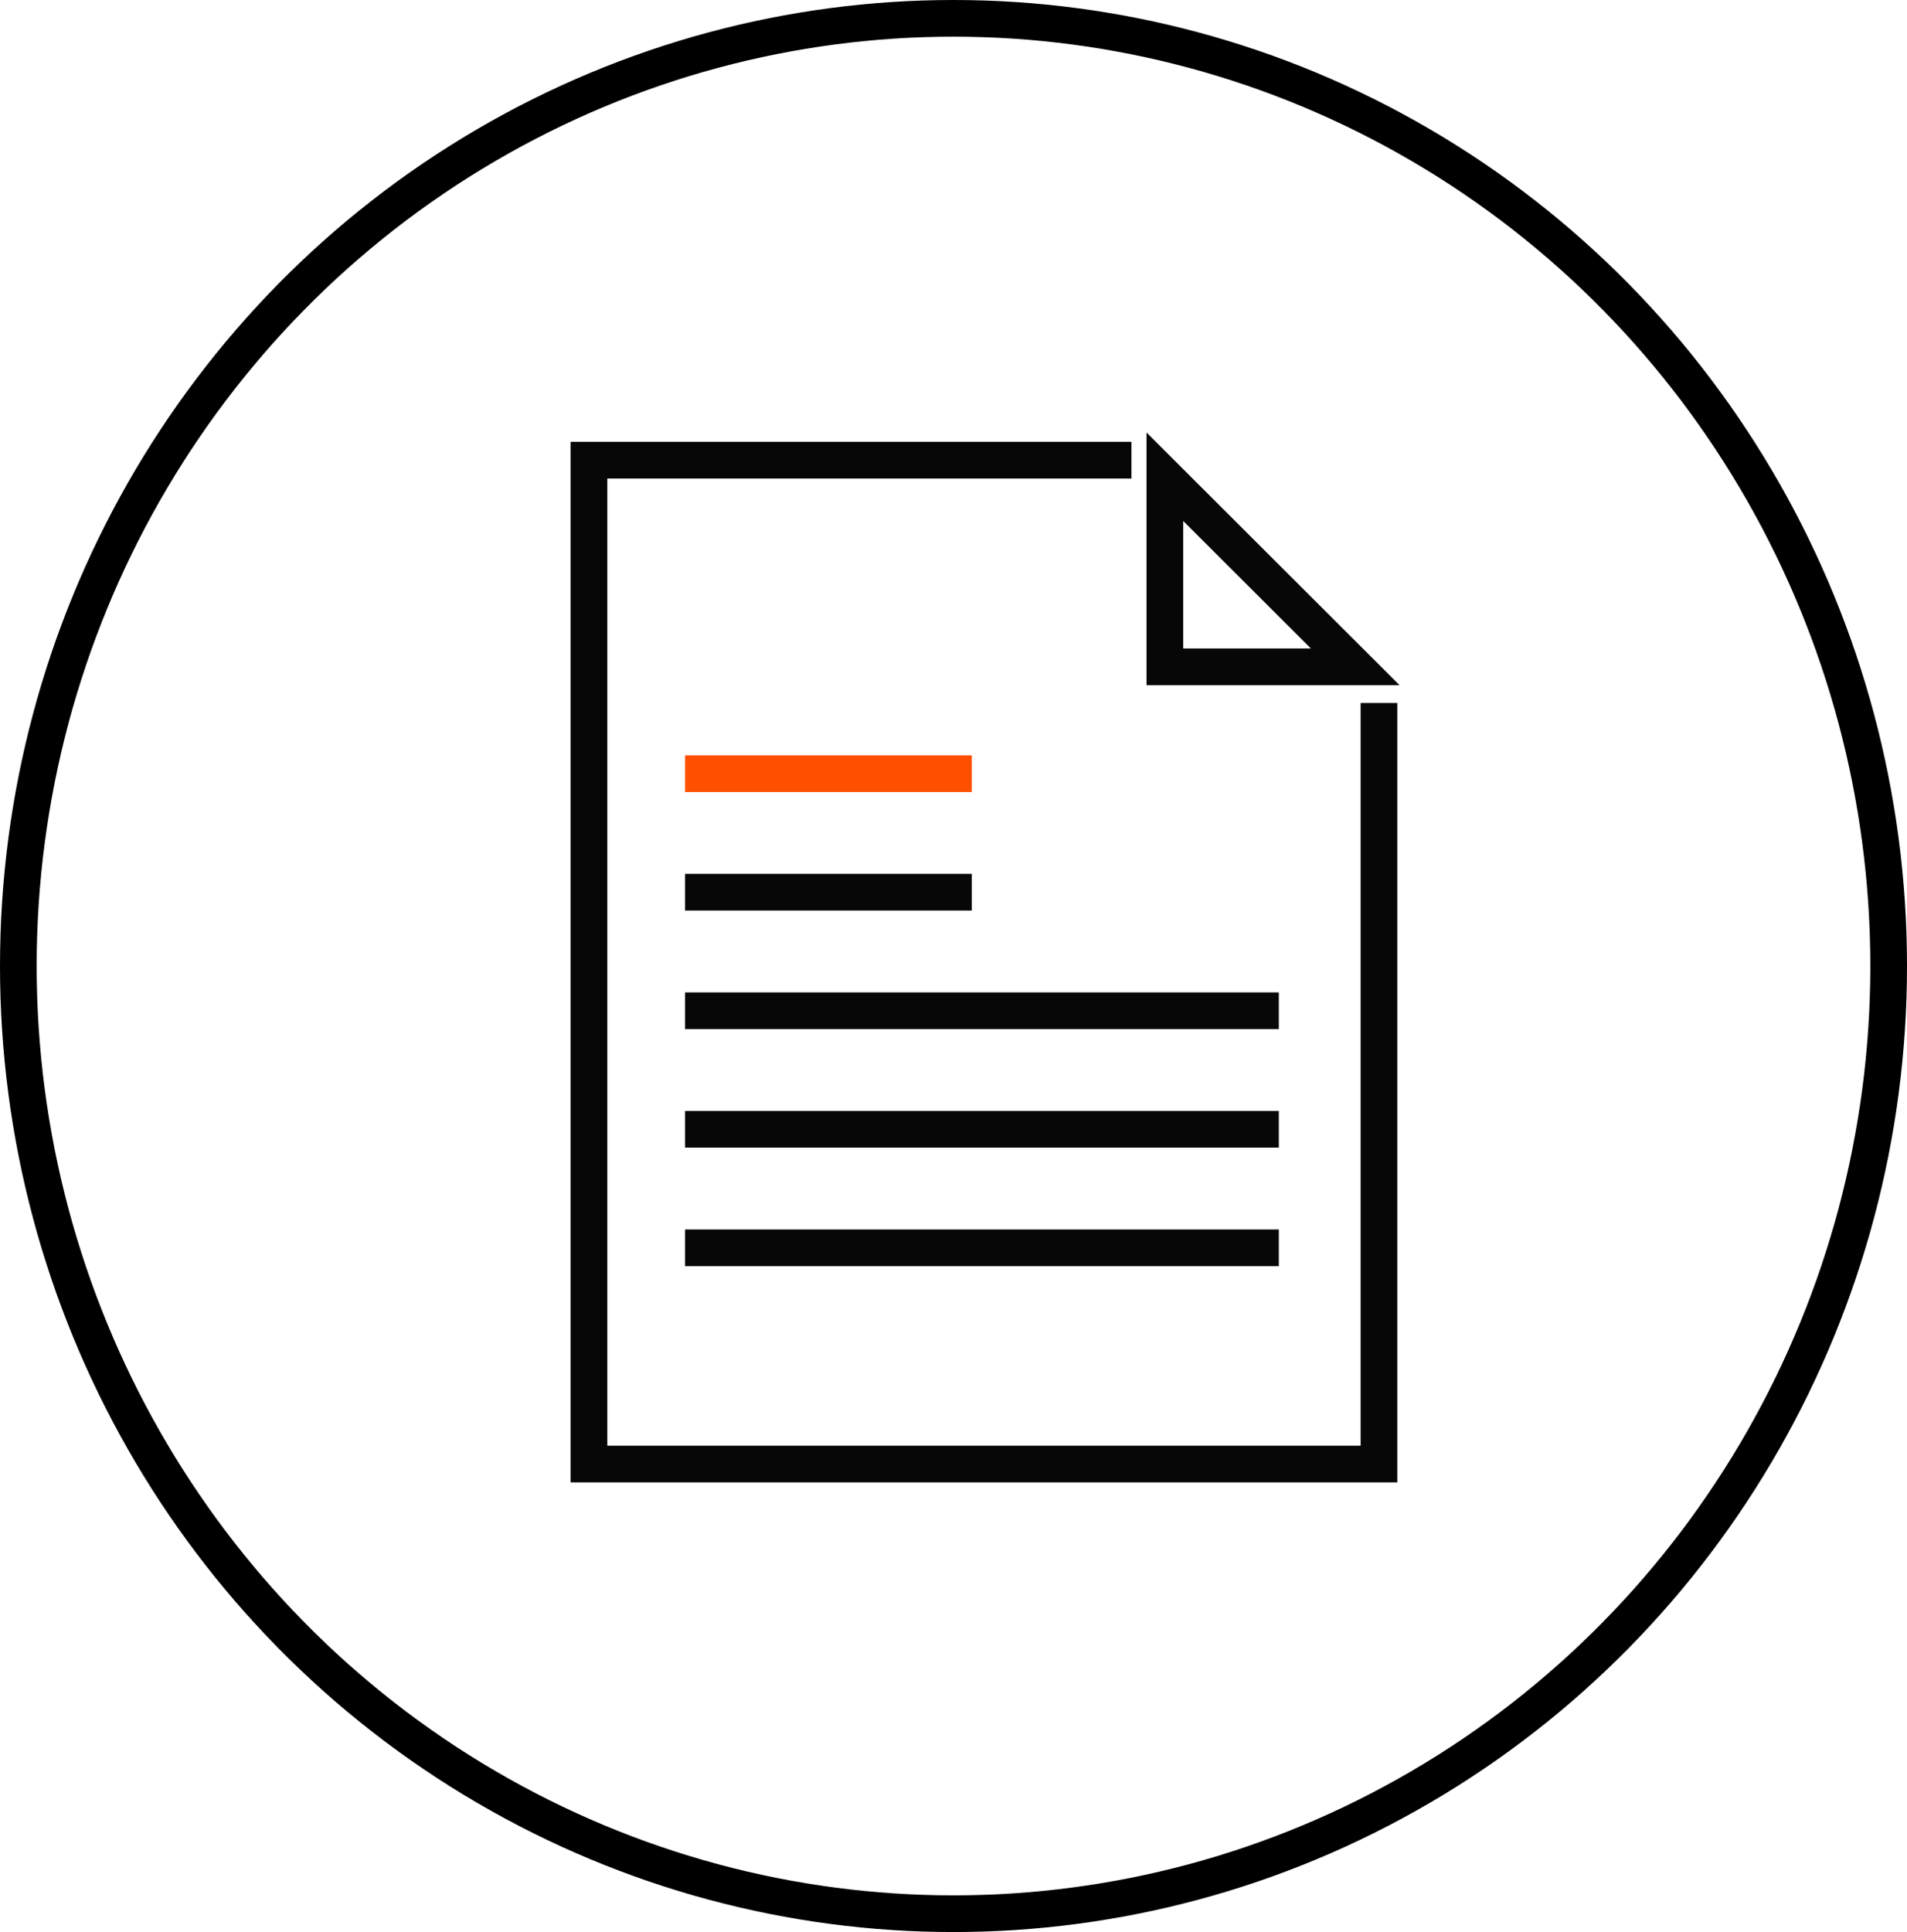
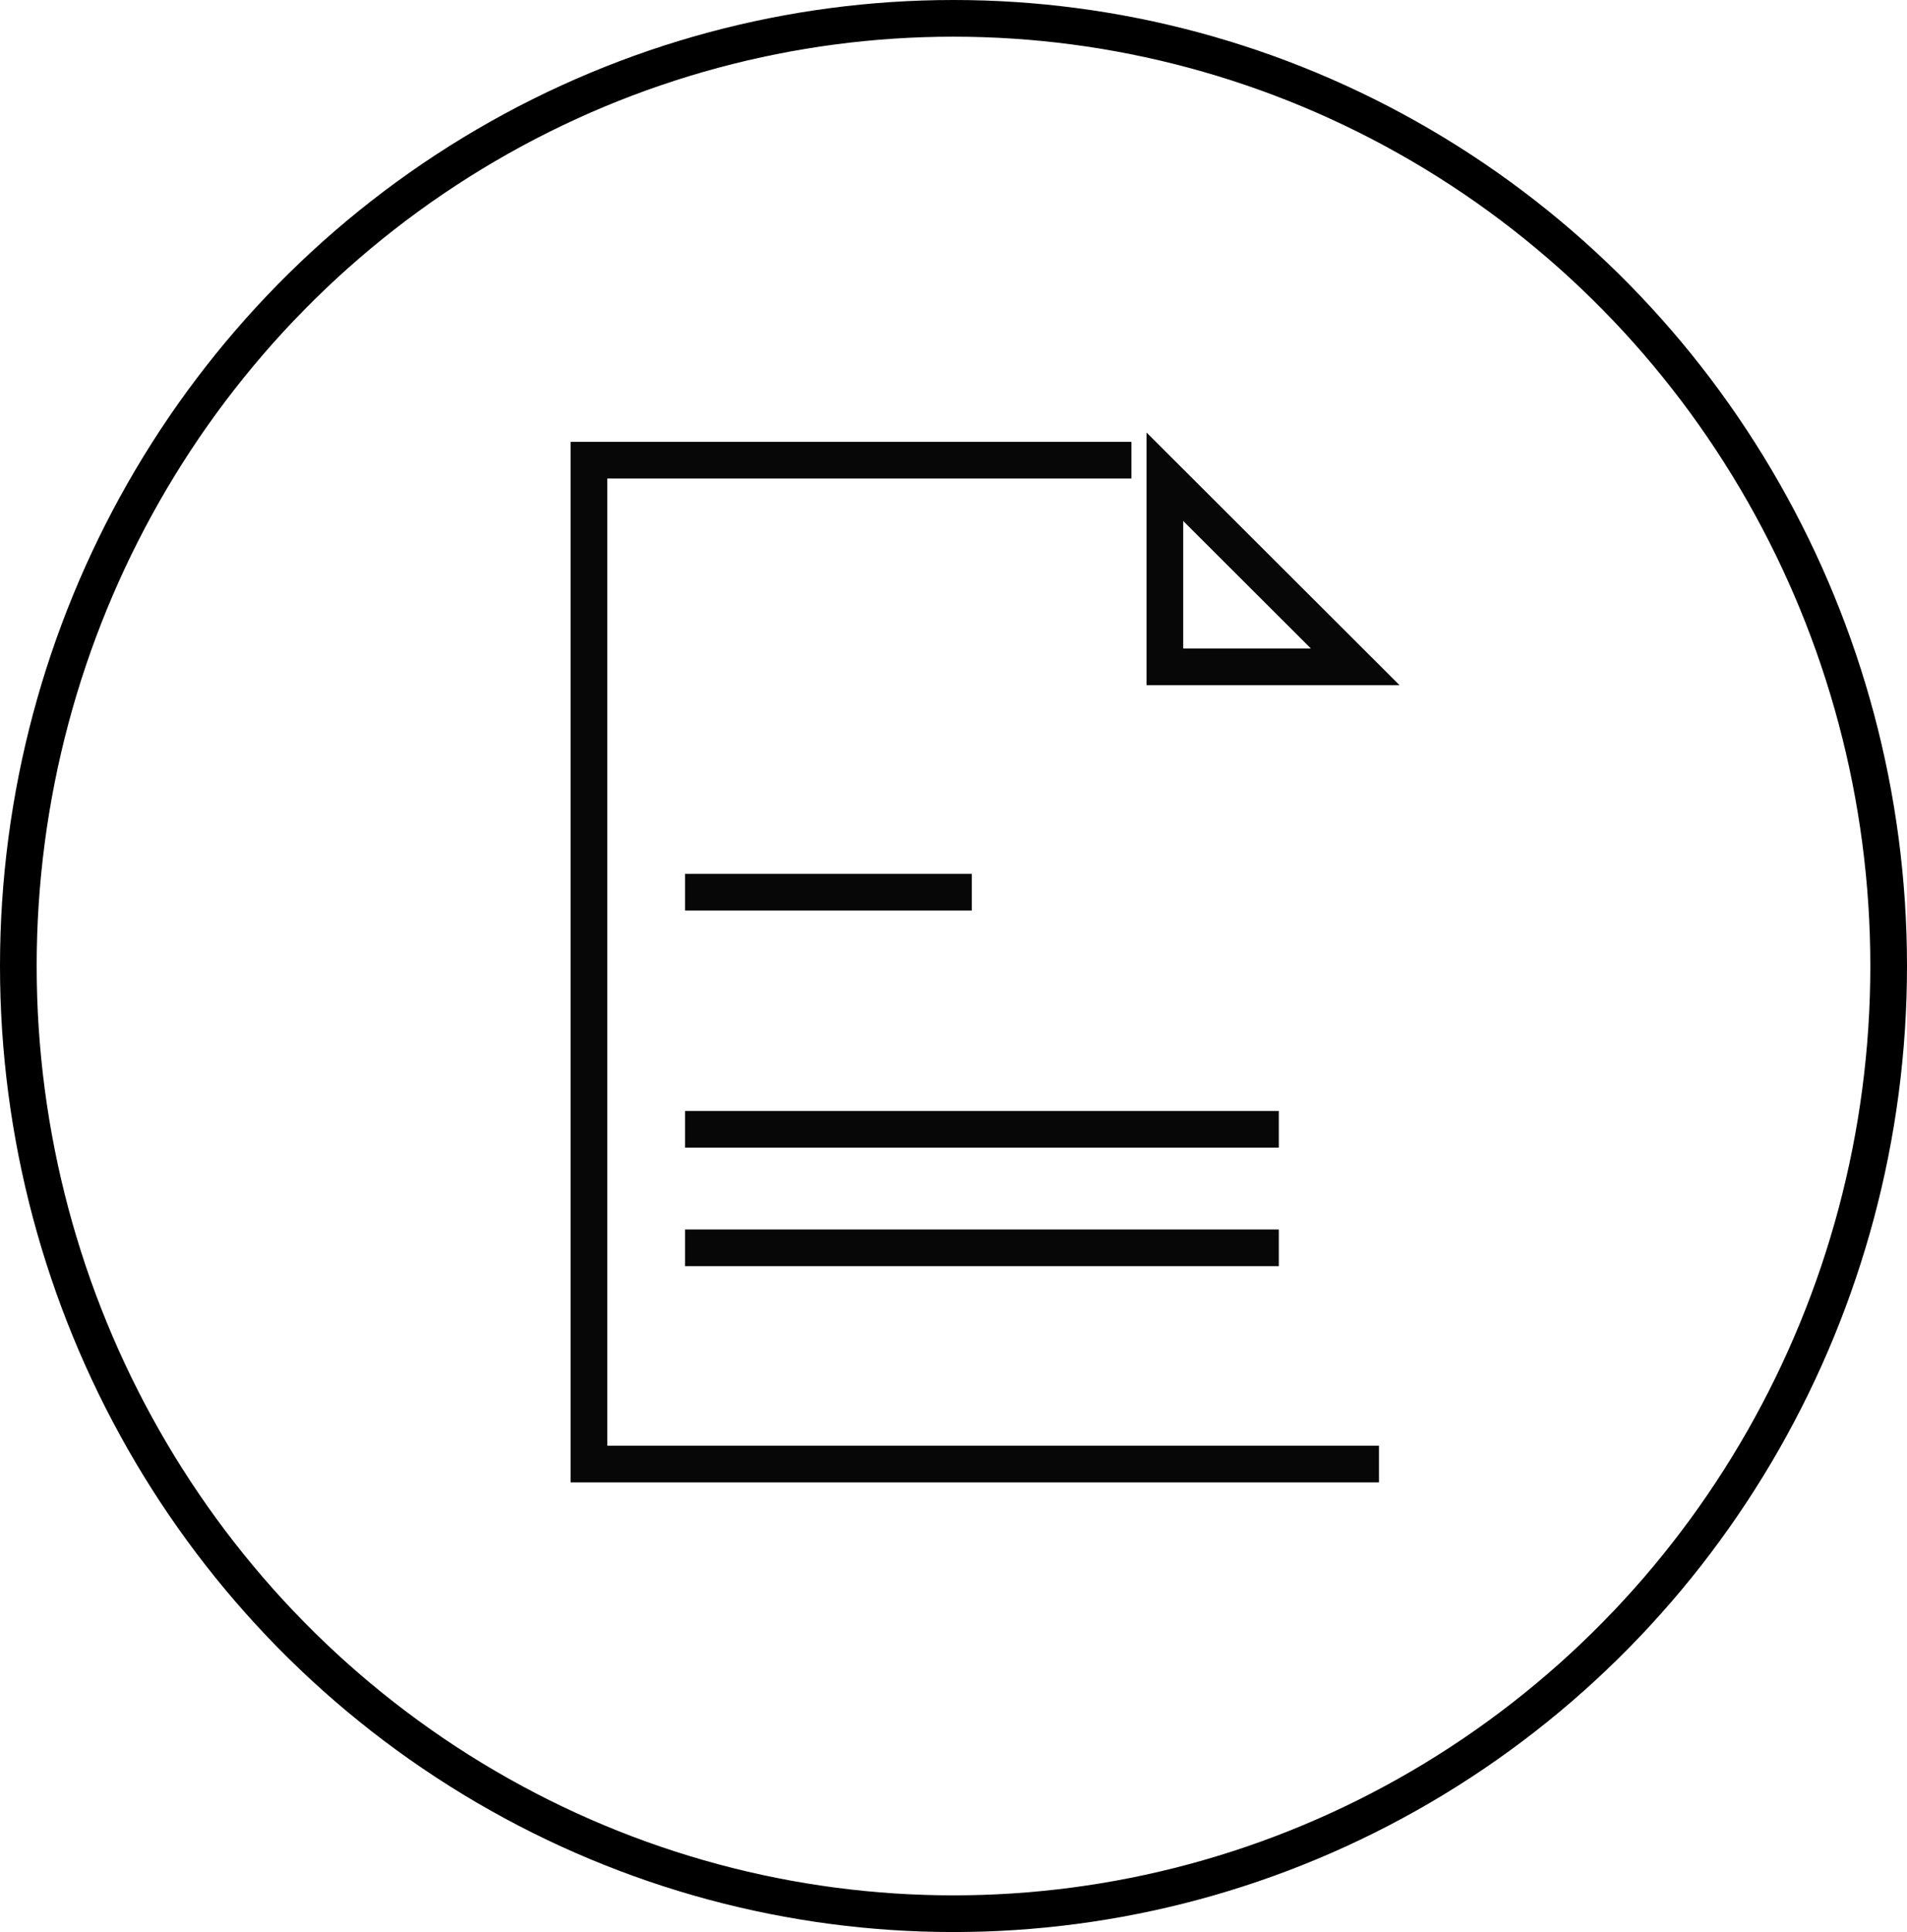
<svg xmlns="http://www.w3.org/2000/svg" width="78" height="79" viewBox="0 0 78 79">
  <g id="组_35210" data-name="组 35210" transform="translate(0 0.137)">
    <g id="椭圆_875" data-name="椭圆 875" transform="translate(0 -0.137)" fill="none" stroke="#000" stroke-width="1.5">
      <ellipse cx="39" cy="39.5" rx="39" ry="39.5" stroke="none" />
      <ellipse cx="39" cy="39.5" rx="38.25" ry="38.75" fill="none" />
    </g>
    <g id="组_35172" data-name="组 35172" transform="translate(24.09 18.68)">
      <path id="路径_25874" data-name="路径 25874" d="M3.731-1.056l7.785,7.771H3.731Z" transform="translate(19.825 1.734)" fill="none" stroke="#070707" stroke-width="1.5" />
-       <path id="路径_25875" data-name="路径 25875" d="M-7544.679-6603.056h-22.188v41.047h32.312v-31.119" transform="translate(7566.867 6603.056)" fill="none" stroke="#070707" stroke-width="1.5" />
-       <path id="路径_25876" data-name="路径 25876" d="M-7561.812-6593.834h11.726" transform="translate(7565.743 6606.652)" fill="none" stroke="#ff5000" stroke-width="1.5" />
+       <path id="路径_25875" data-name="路径 25875" d="M-7544.679-6603.056h-22.188v41.047h32.312" transform="translate(7566.867 6603.056)" fill="none" stroke="#070707" stroke-width="1.5" />
      <path id="路径_25877" data-name="路径 25877" d="M-7561.812-6593.834h11.726" transform="translate(7565.743 6611.499)" fill="none" stroke="#070707" stroke-width="1.5" />
-       <path id="路径_25878" data-name="路径 25878" d="M-7561.812-6593.834h24.285" transform="translate(7565.743 6616.346)" fill="none" stroke="#070707" stroke-width="1.5" />
      <path id="路径_25879" data-name="路径 25879" d="M-7561.812-6593.834h24.285" transform="translate(7565.743 6621.193)" fill="none" stroke="#070707" stroke-width="1.5" />
      <path id="路径_25880" data-name="路径 25880" d="M-7561.812-6593.834h24.285" transform="translate(7565.743 6626.04)" fill="none" stroke="#070707" stroke-width="1.5" />
    </g>
  </g>
</svg>